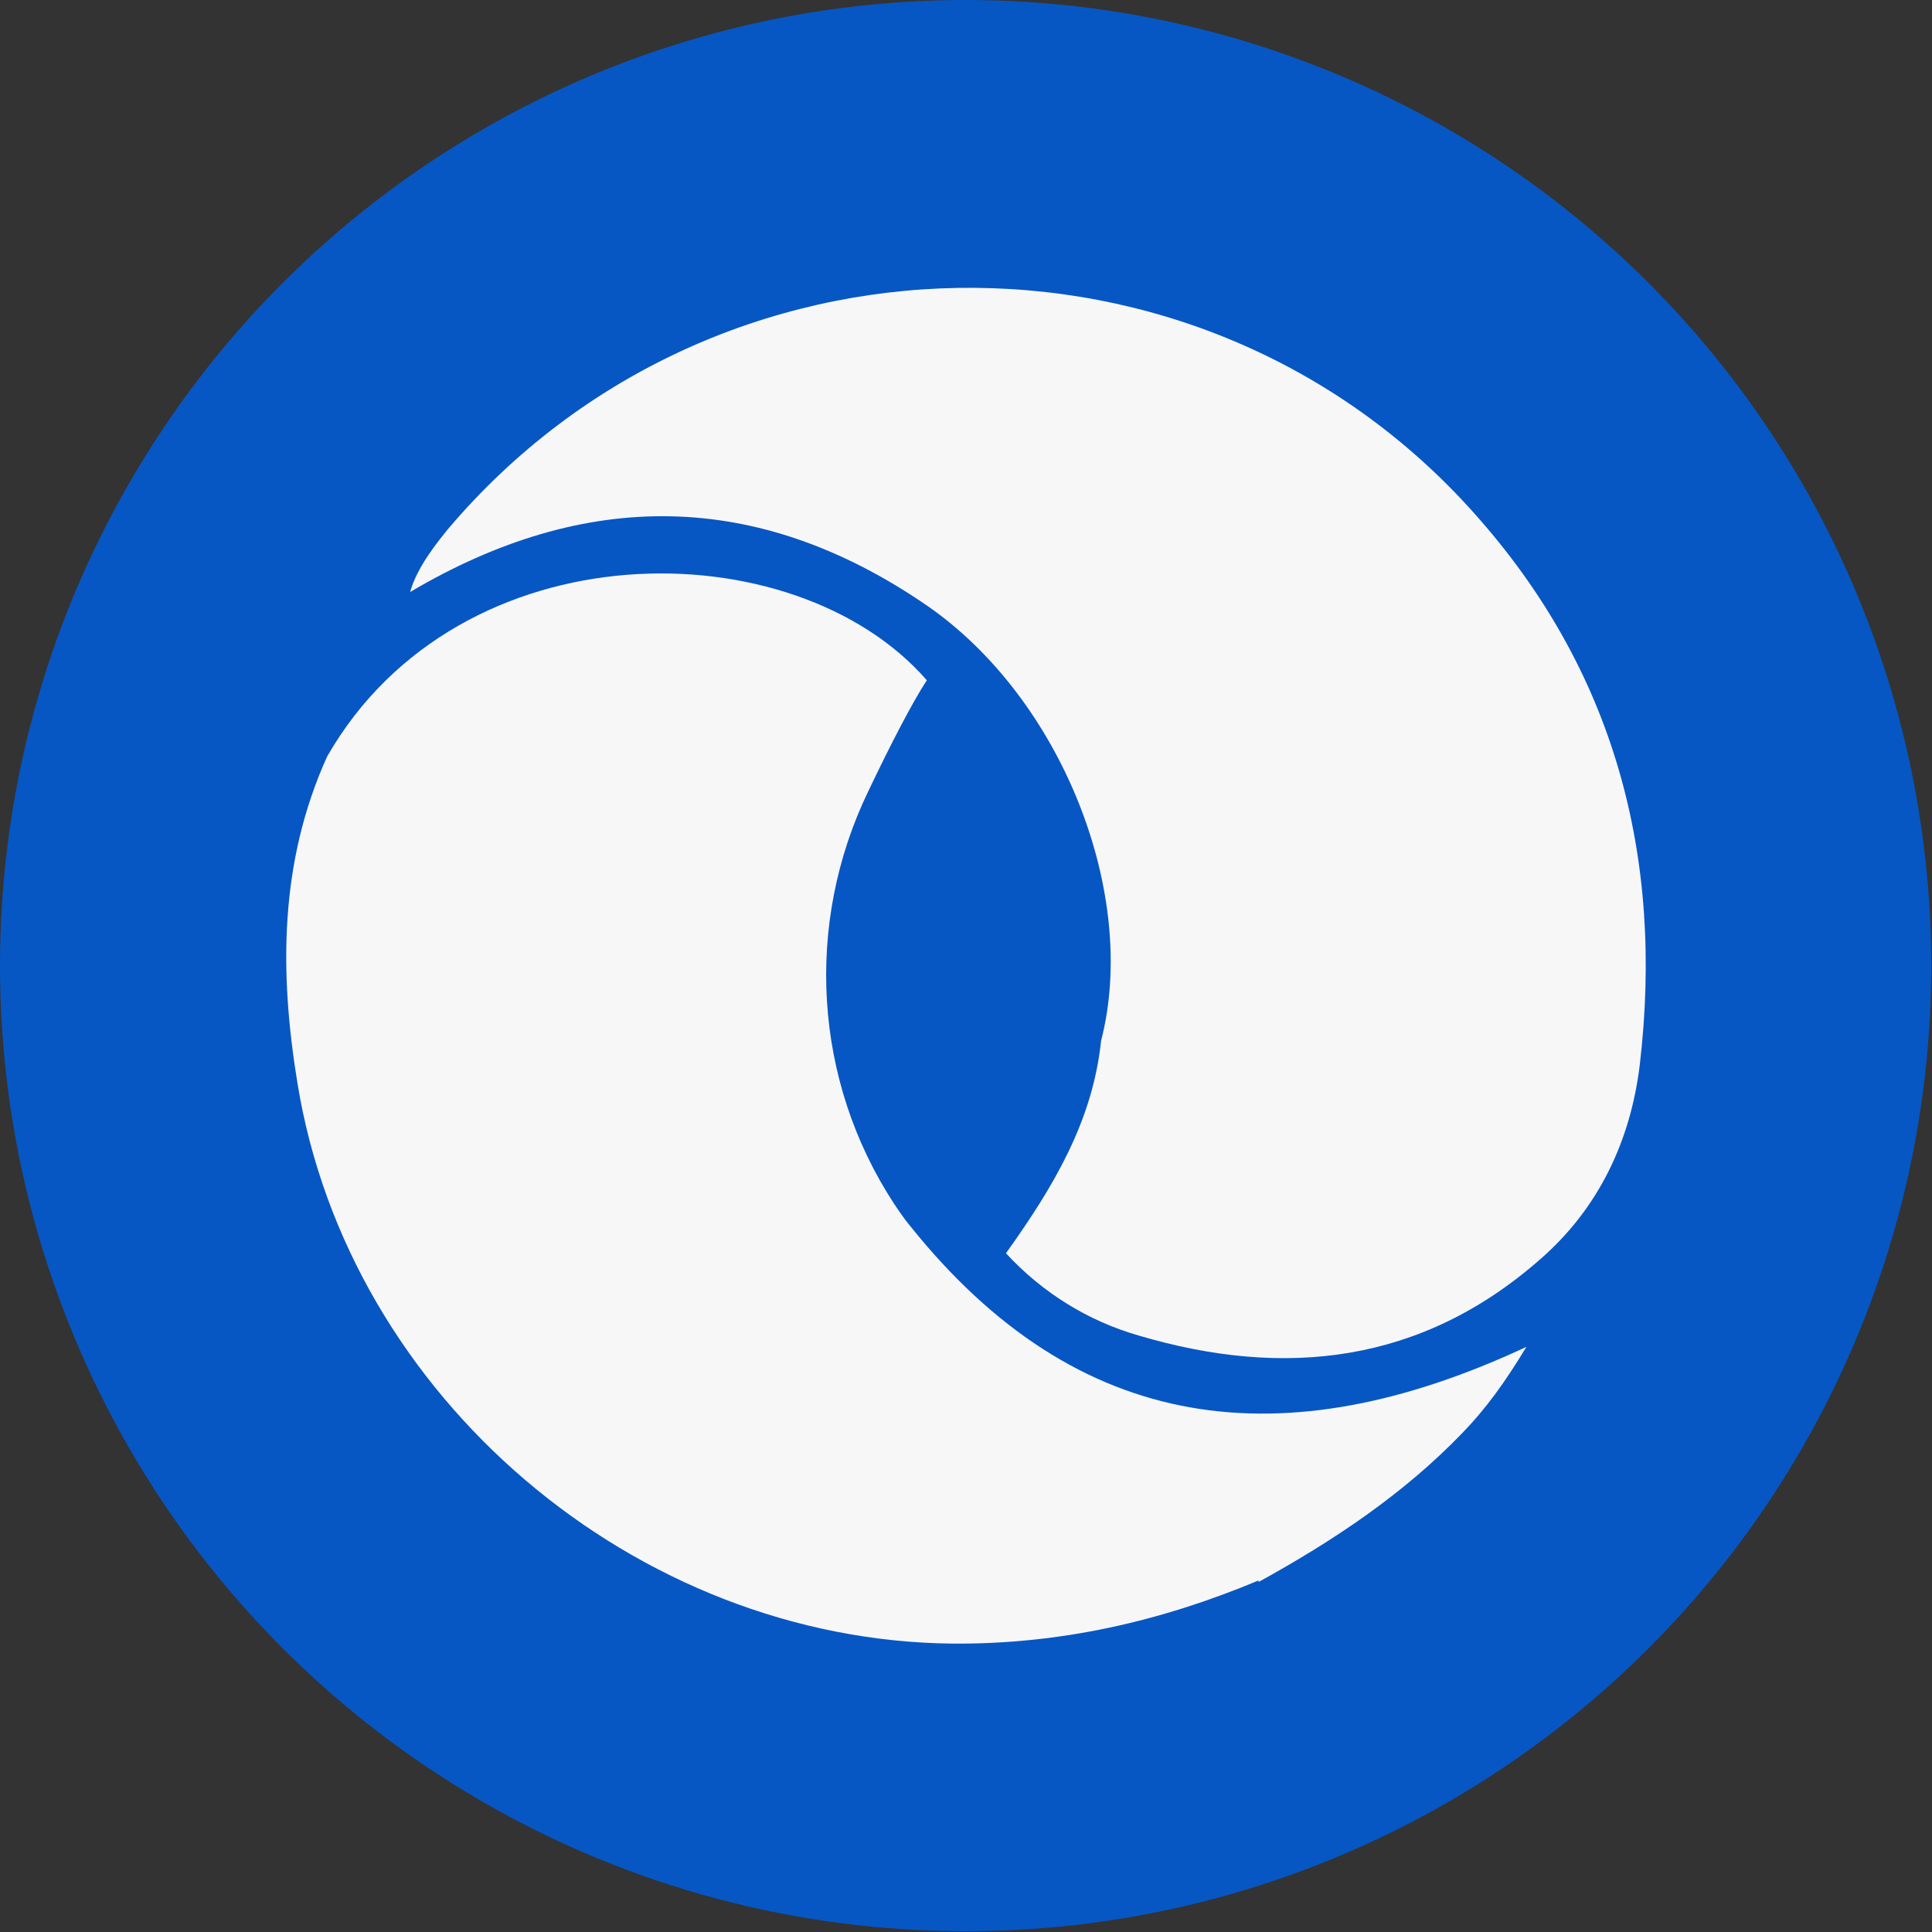
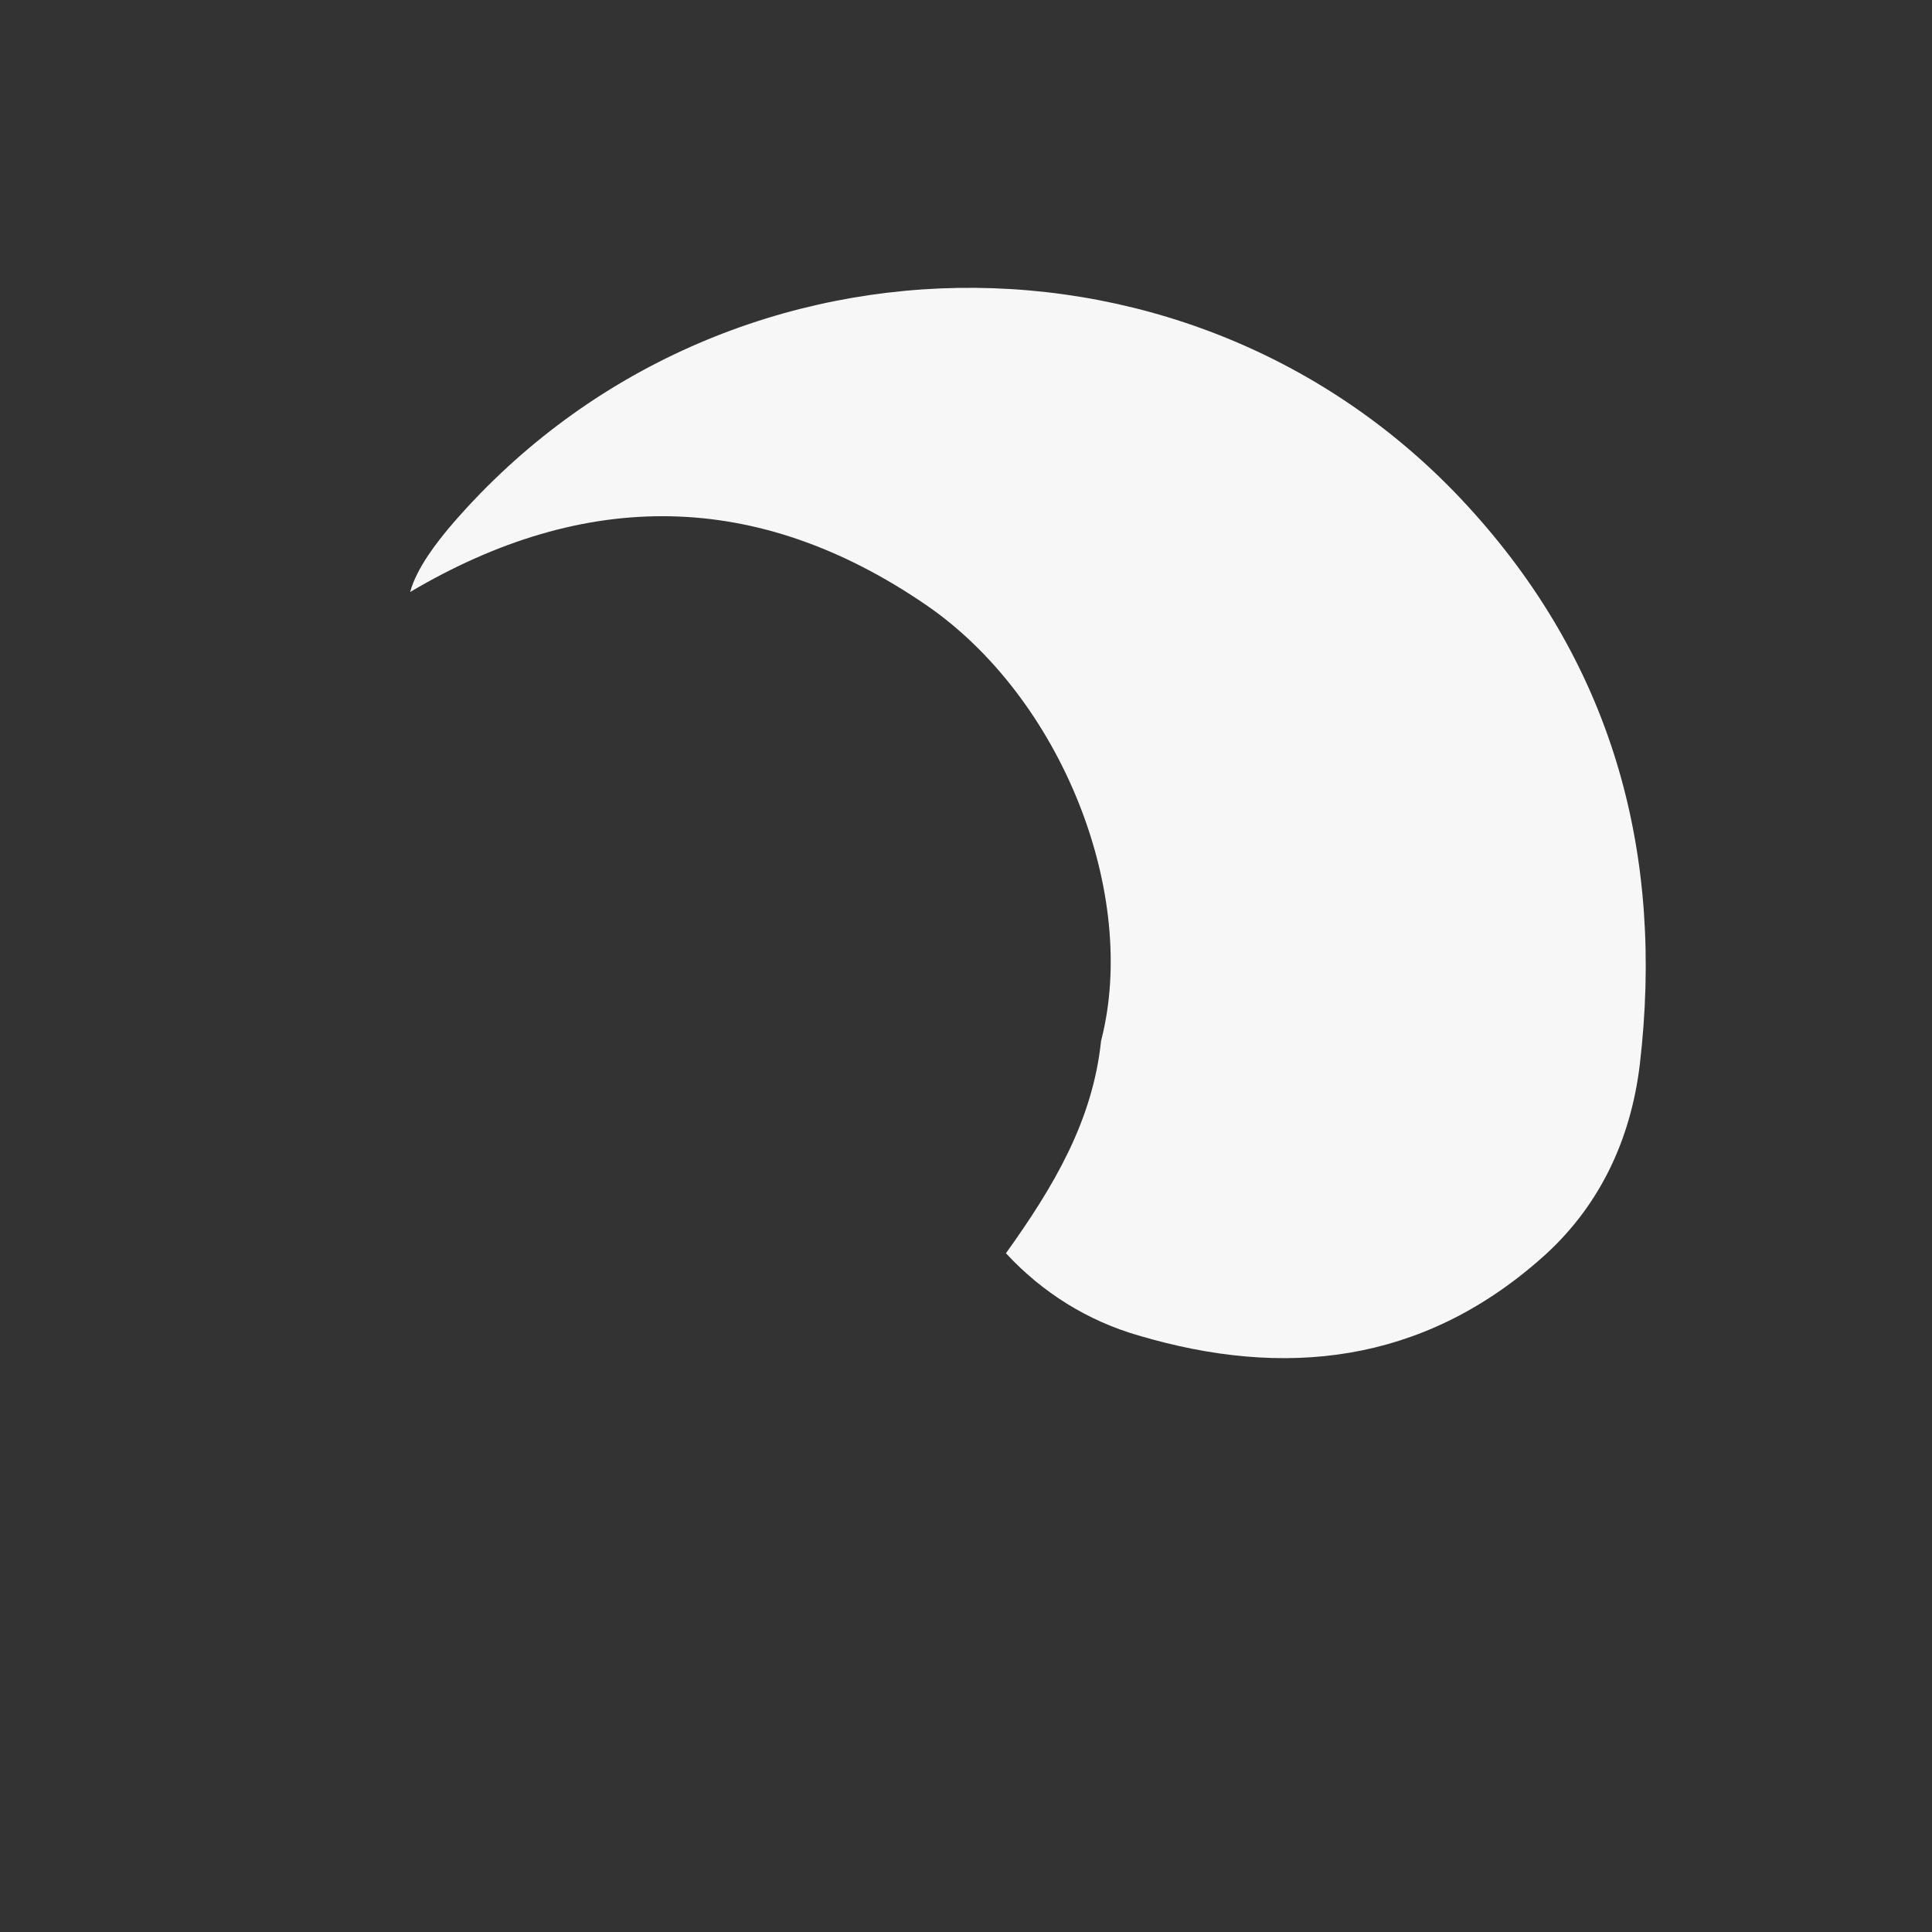
<svg xmlns="http://www.w3.org/2000/svg" id="_Слой_2" data-name="Слой 2" viewBox="0 0 25.39 25.39">
  <rect x="0" y="0" width="25.39" height="25.39" fill="#333333" stroke="none" />
  <defs>
    <style>
      .cls-1 {
        fill: #f7f7f7;
      }

      .cls-1, .cls-2, .cls-3 {
        stroke-width: 0px;
      }

      .cls-2 {
        fill: #f8f7f7;
      }

      .cls-3 {
        fill: #0657c4;
      }
    </style>
  </defs>
  <g id="_Слой_1-2" data-name="Слой 1">
    <g>
-       <circle class="cls-3" cx="12.69" cy="12.69" r="12.69" />
      <g>
-         <path class="cls-1" d="m16.54,20.77c-1.29.54-2.61.84-4.02.83-4.17-.04-7.94-3.24-8.61-7.36-.24-1.46-.24-2.91.39-4.3,1.74-3.03,6.14-3,7.88-1-.19.29-.48.85-.77,1.46-.84,1.74-.72,3.8.34,5.42.08.12.15.22.21.29,2.2,2.75,4.91,3.08,8.1,1.59-.29.48-.54.82-.84,1.13-.78.81-1.7,1.42-2.68,1.96Z" />
        <path class="cls-2" d="m5.39,7.78c.09-.33.37-.67.5-.83,3.5-4.13,9.87-4.24,13.47-.22,1.86,2.07,2.51,4.53,2.19,7.26-.12,1-.54,1.89-1.31,2.56-1.56,1.37-3.36,1.57-5.28,1-.66-.19-1.26-.56-1.74-1.08.63-.88,1.14-1.74,1.25-2.79.5-1.93-.52-4.51-2.3-5.73-2.22-1.52-4.48-1.53-6.78-.17Z" />
      </g>
    </g>
  </g>
</svg>